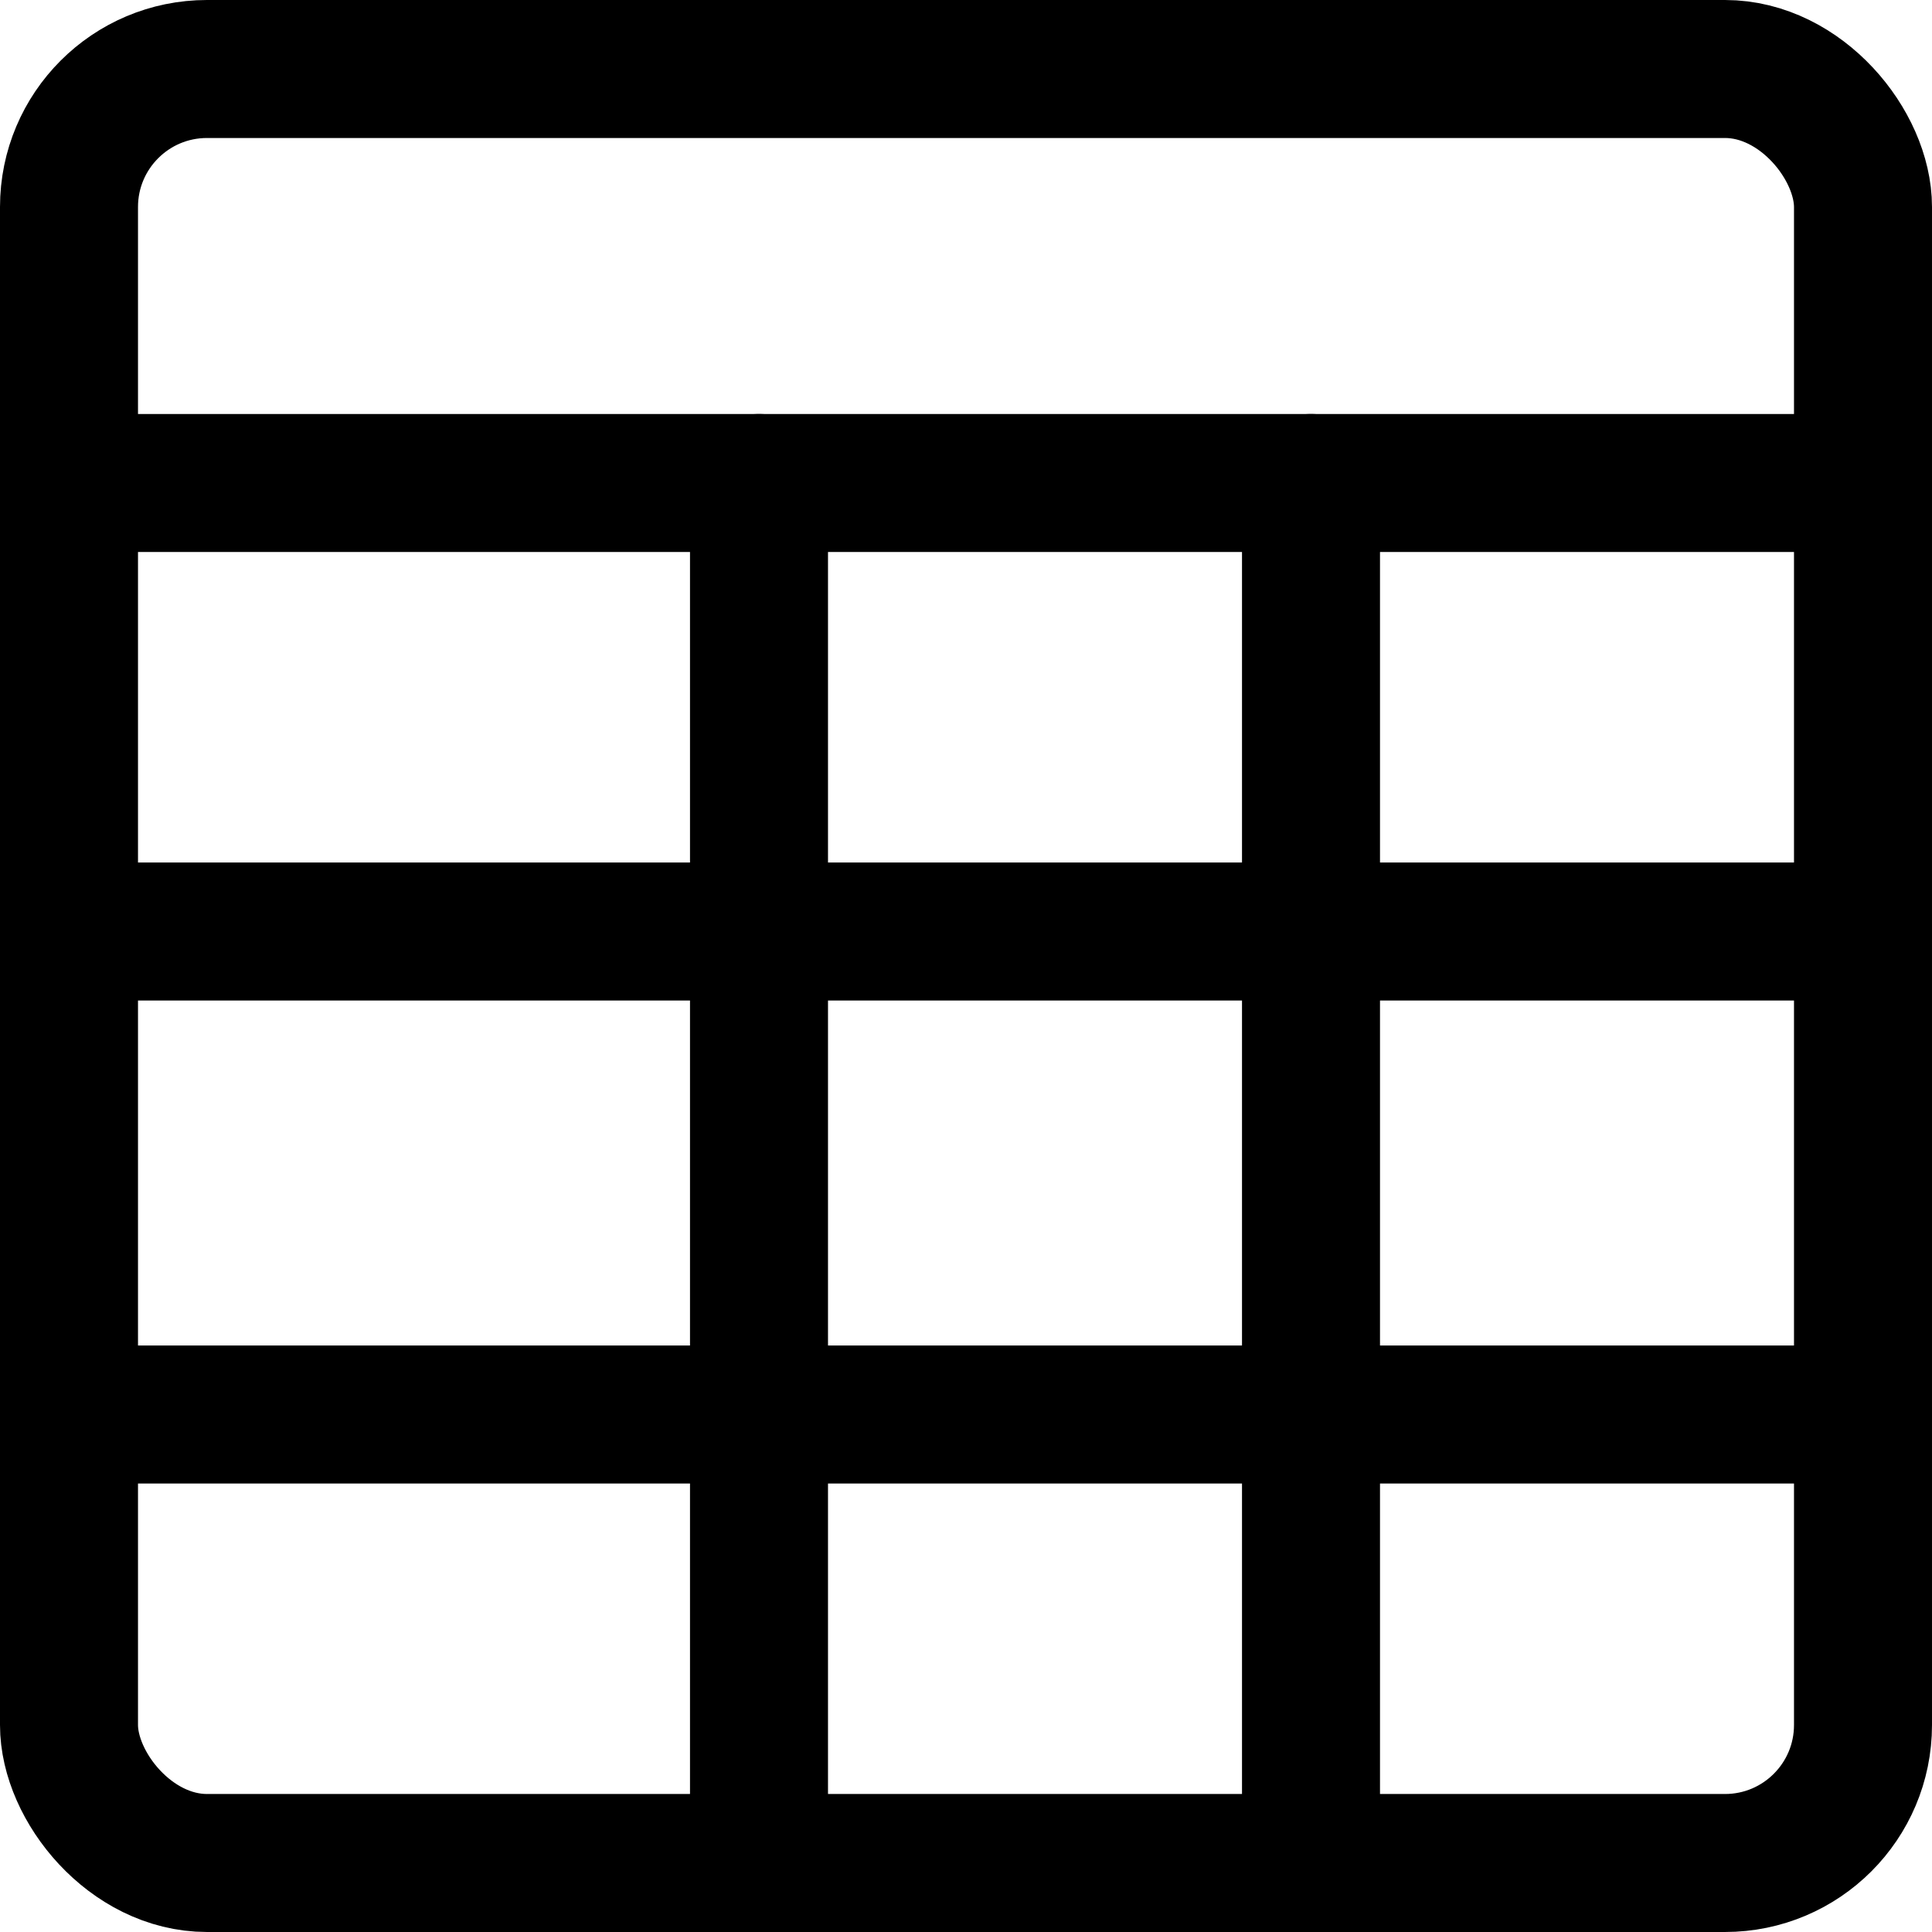
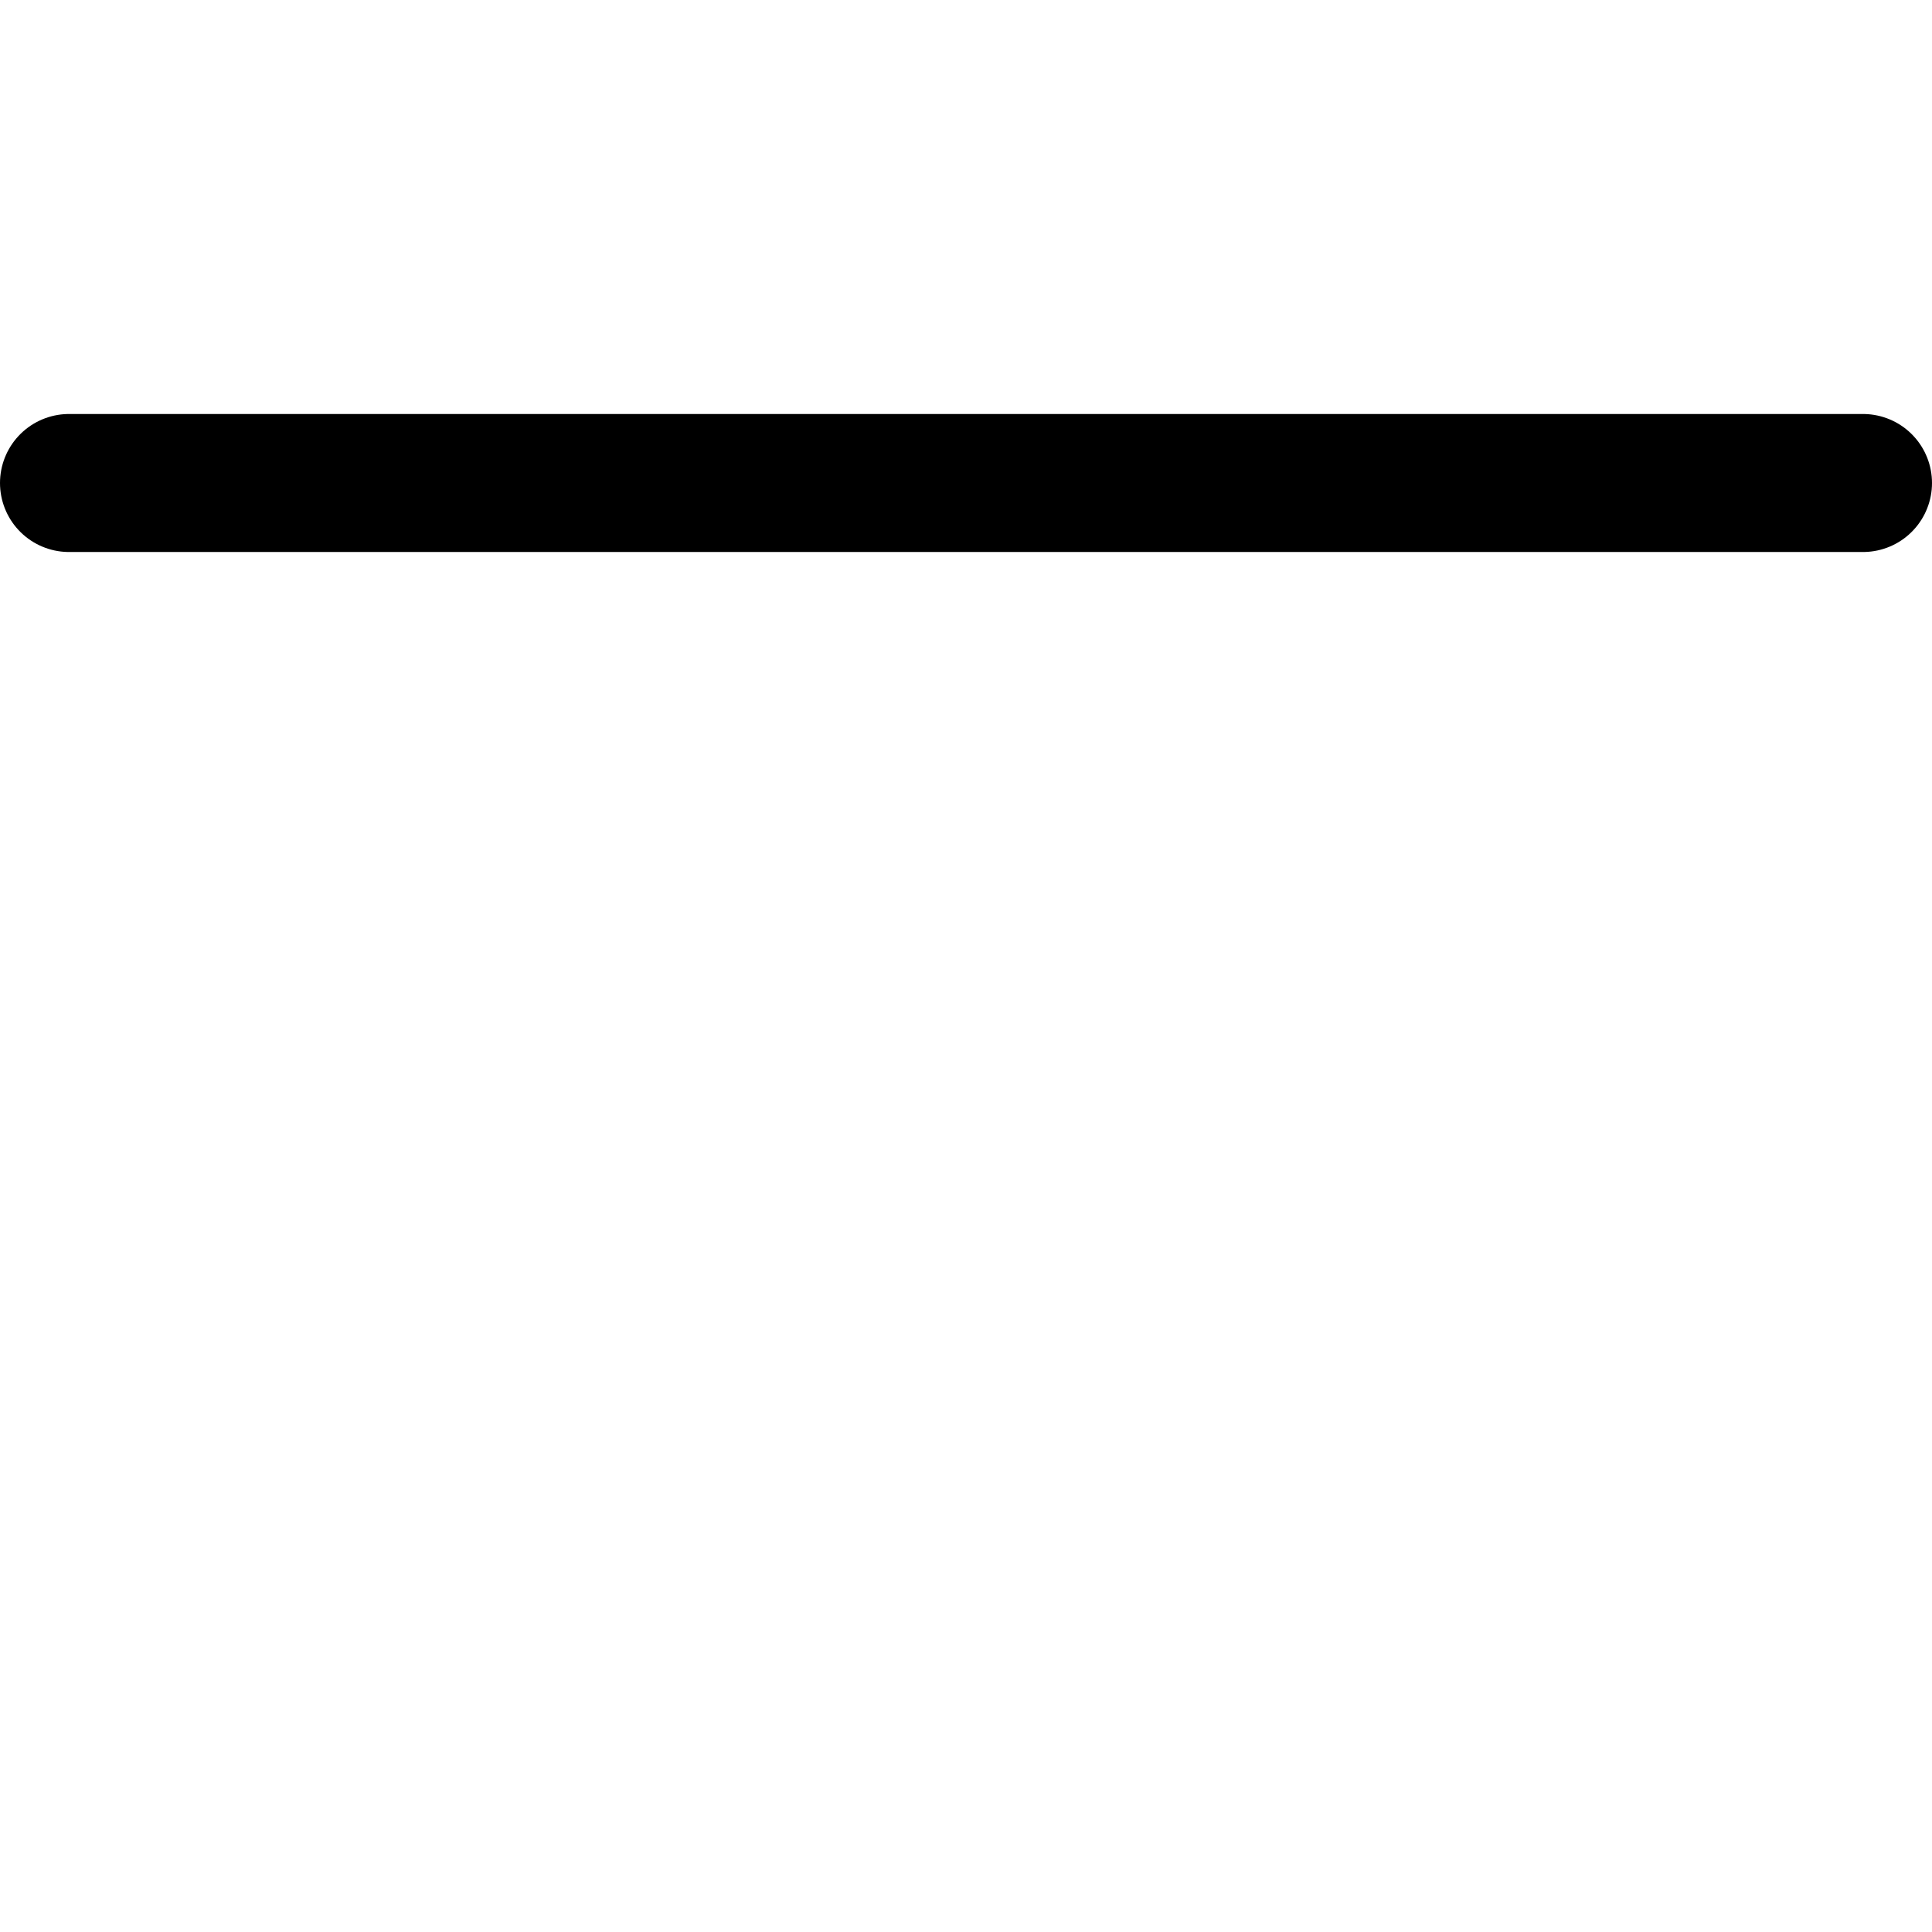
<svg xmlns="http://www.w3.org/2000/svg" viewBox="0 0 14 14">
  <g transform="matrix(1,0,0,1,0,0)">
    <g>
-       <rect x="0.5" y="0.5" width="13" height="13" rx="1" style="fill: none;stroke: #000000;stroke-linecap: round;stroke-linejoin: round" />
      <line x1="0.5" y1="3.5" x2="13.5" y2="3.5" style="fill: none;stroke: #000000;stroke-linecap: round;stroke-linejoin: round" />
-       <line x1="0.5" y1="6.75" x2="13.5" y2="6.75" style="fill: none;stroke: #000000;stroke-linecap: round;stroke-linejoin: round" />
-       <line x1="0.5" y1="10.25" x2="13.5" y2="10.25" style="fill: none;stroke: #000000;stroke-linecap: round;stroke-linejoin: round" />
-       <line x1="5.5" y1="3.5" x2="5.5" y2="13.5" style="fill: none;stroke: #000000;stroke-linecap: round;stroke-linejoin: round" />
-       <line x1="9.5" y1="3.5" x2="9.5" y2="13.5" style="fill: none;stroke: #000000;stroke-linecap: round;stroke-linejoin: round" />
    </g>
  </g>
</svg>